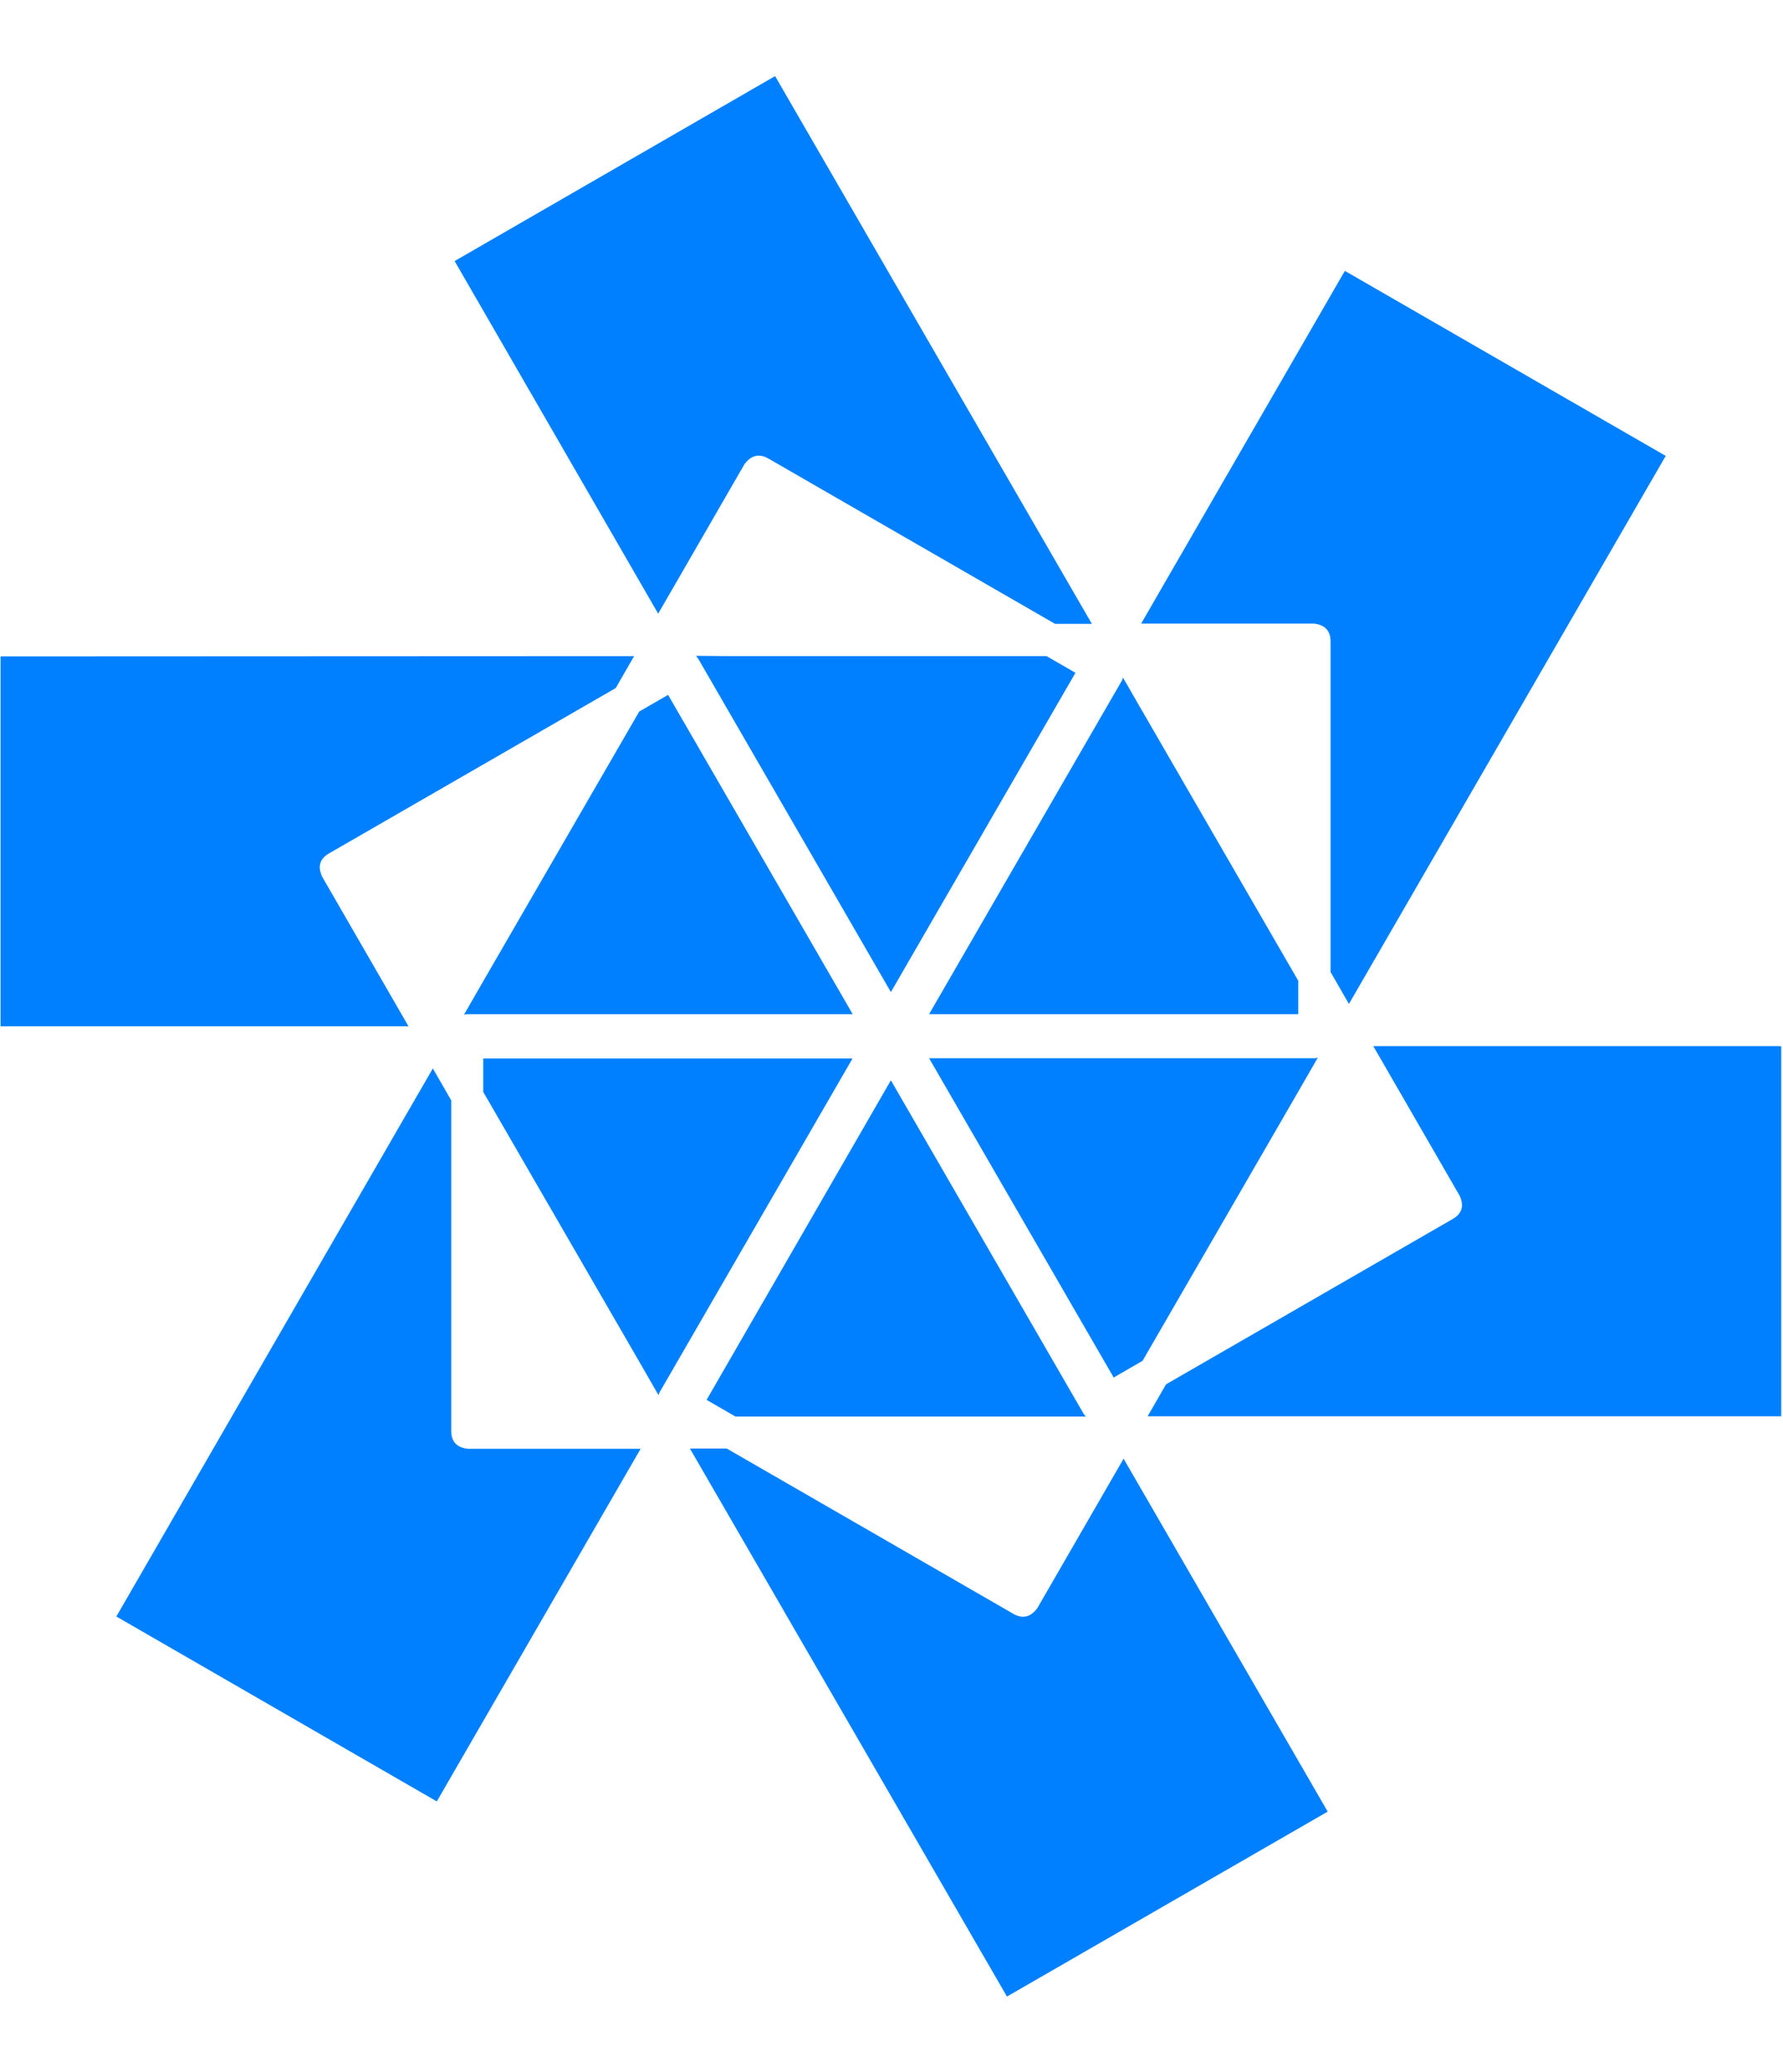
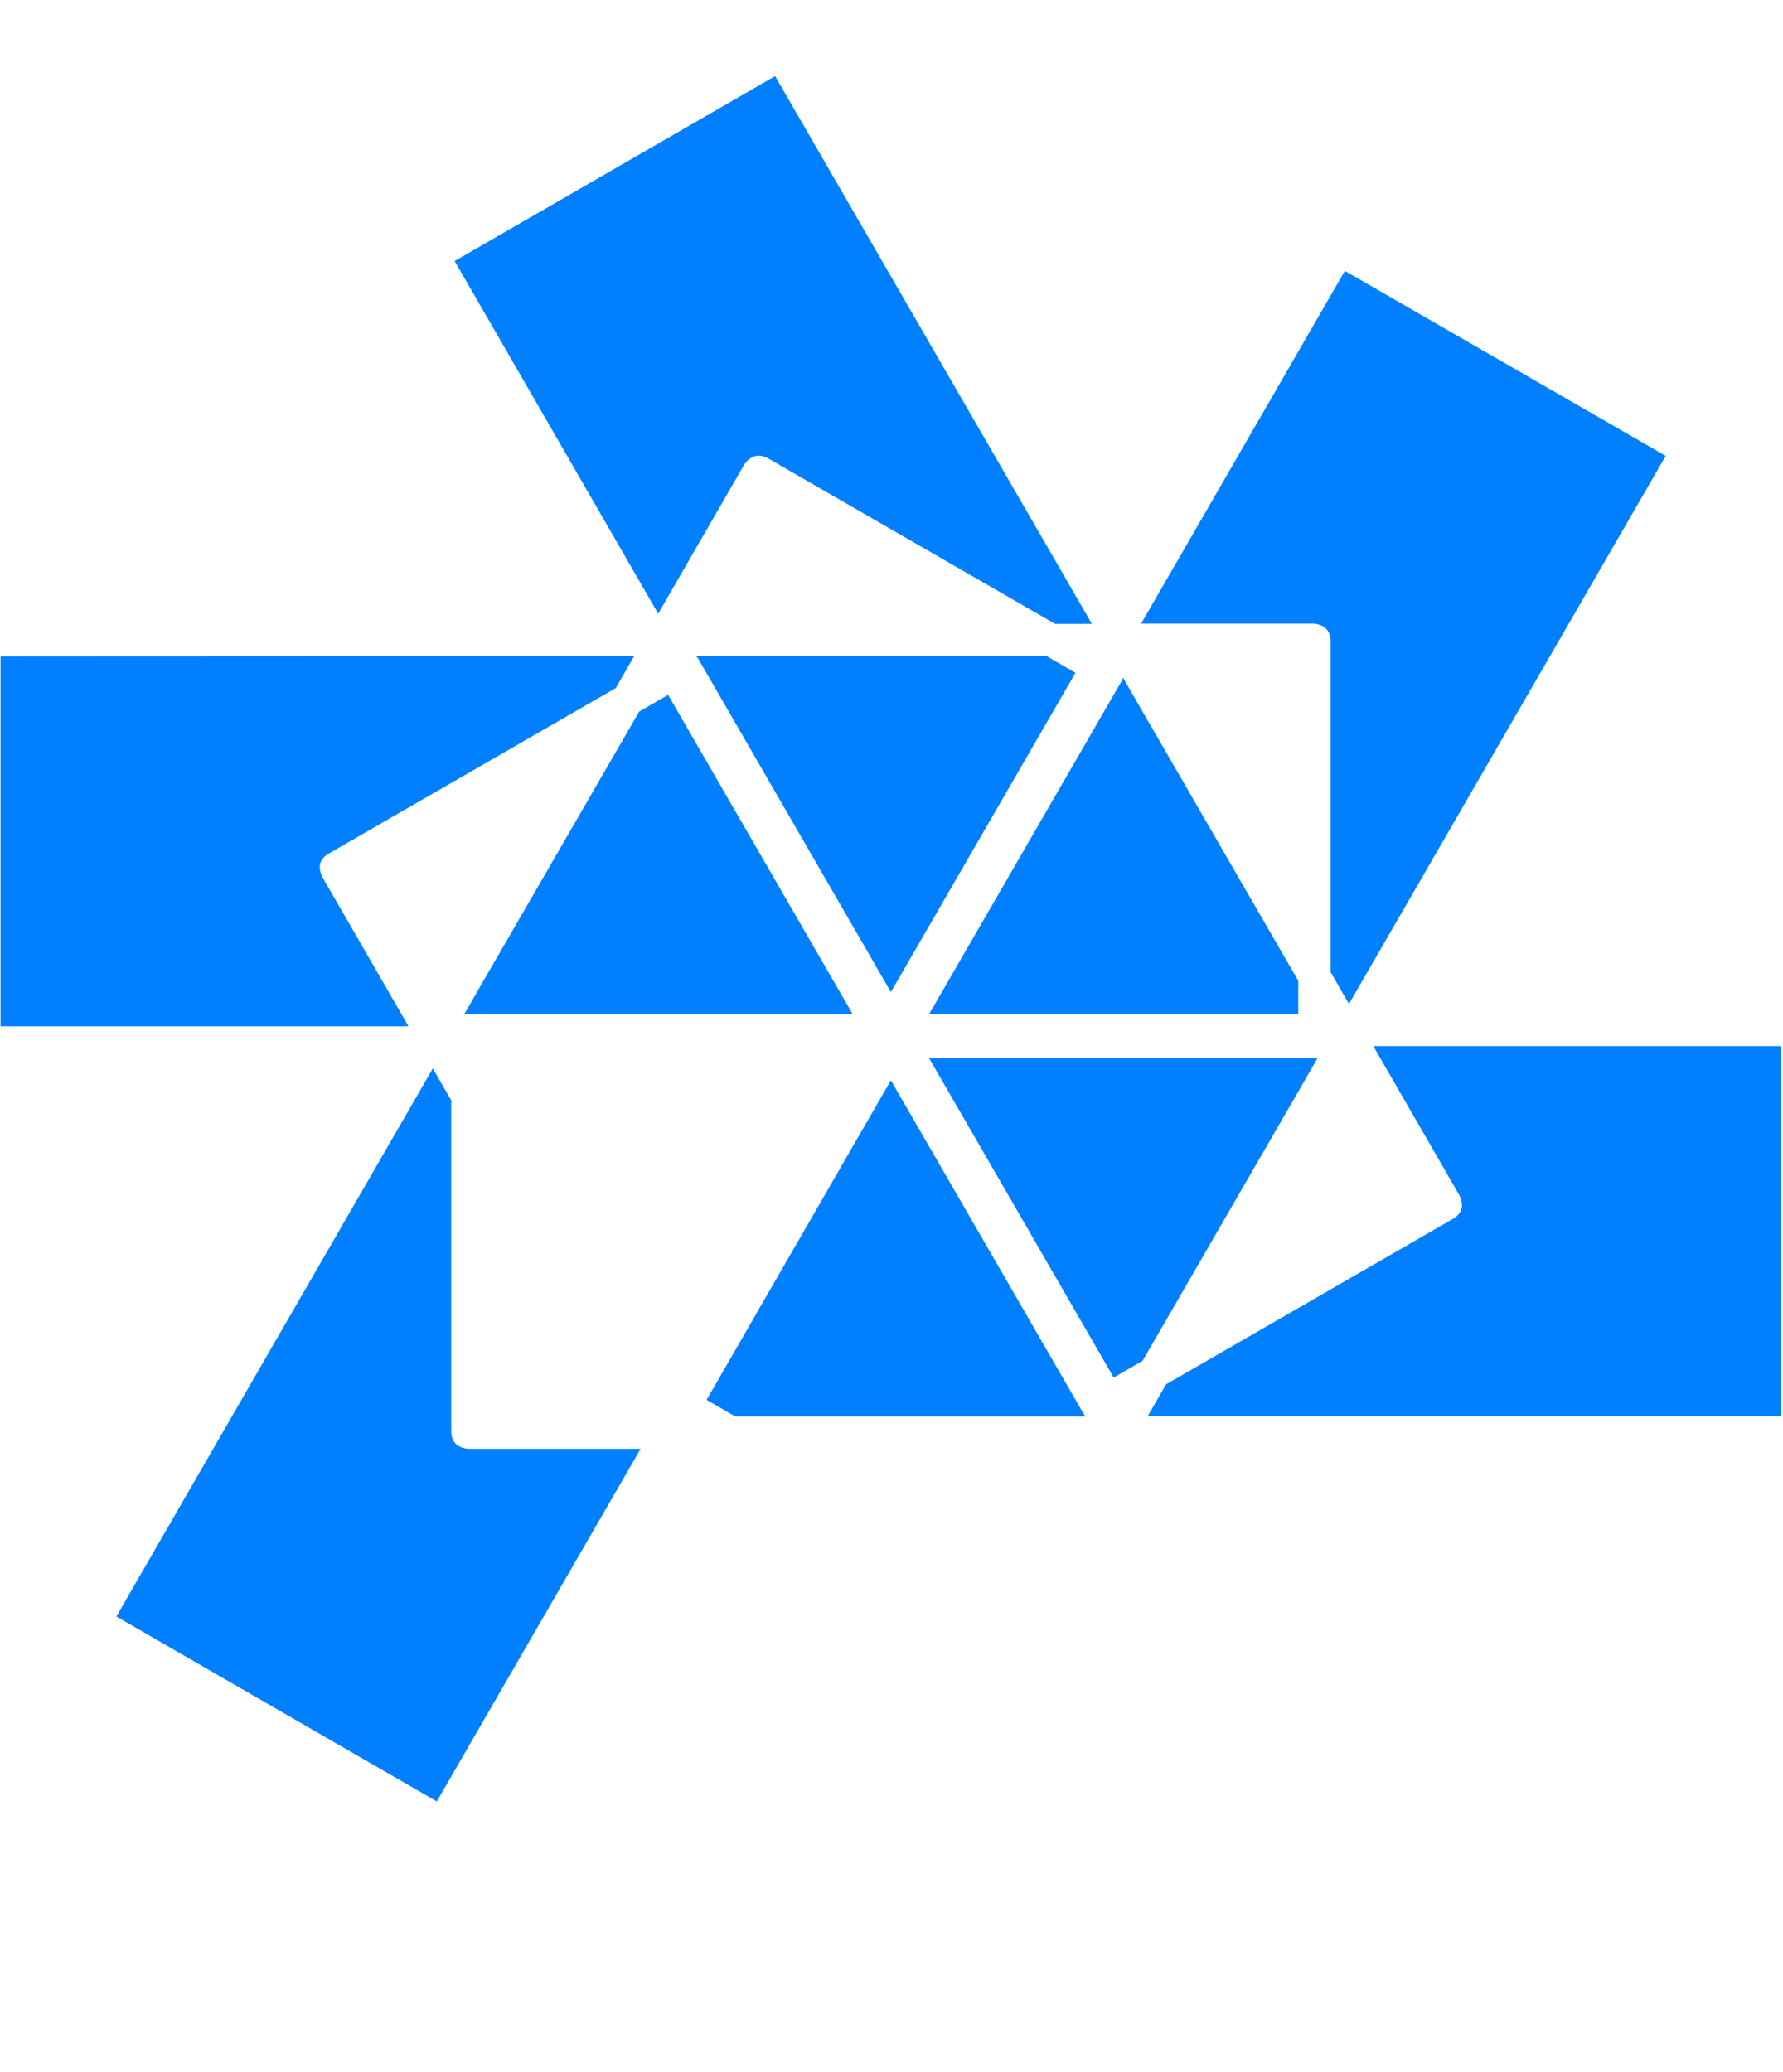
<svg xmlns="http://www.w3.org/2000/svg" id="Untitled-Page%201" viewBox="0 0 444 516" style="background-color:#ffffff00" version="1.1" xml:space="preserve" x="0px" y="0px" width="444px" height="516px">
  <g id="Layer%201">
    <g visibility="hidden">
      <path d="M -28.414 11.347 L 466.465 11.347 L 466.465 505.664 L -28.414 505.664 L -28.414 11.347 Z" fill="none" />
    </g>
    <g>
      <g>
        <path d="M 193.014 18.95 L 271.901 155.345 L 271.901 155.345 L 262.736 155.345 L 262.736 155.345 L 191.18 114.083 C 190.407 113.66 189.631 113.448 188.925 113.448 C 187.657 113.448 186.458 114.153 185.4 115.561 L 163.9 152.811 L 163.9 152.811 L 113.495 65.495 L 113.213 65.002 L 193.014 18.95 L 193.014 18.95 Z" fill="#0080ff" />
      </g>
      <g>
        <path d="M 334.925 67.466 L 414.795 113.52 L 335.908 249.985 L 335.908 249.985 L 331.33 242.028 L 331.33 159.5 C 331.253 156.965 329.846 155.557 327.166 155.276 L 284.166 155.276 L 284.166 155.276 L 334.64 67.89 L 334.925 67.466 Z" fill="#0080ff" />
      </g>
      <g>
        <path d="M 157.907 163.374 L 153.324 171.331 L 153.324 171.331 L 81.771 212.593 C 79.586 213.931 79.094 215.833 80.222 218.297 L 101.722 255.547 L 101.722 255.547 L 0.703 255.547 L 0.139 255.547 L 0.139 163.444 L 157.907 163.374 L 157.907 163.374 Z" fill="#0080ff" />
      </g>
      <g>
        <path d="M 107.784 266.039 L 112.367 273.995 L 112.367 273.995 L 112.367 356.524 C 112.437 359.061 113.847 360.467 116.526 360.751 L 159.529 360.751 L 159.529 360.751 L 109.054 448.064 L 108.772 448.555 L 28.971 402.509 L 107.784 266.039 L 107.784 266.039 Z" fill="#0080ff" />
      </g>
      <g>
-         <path d="M 180.959 360.678 L 252.51 401.94 C 253.29 402.364 254.061 402.576 254.765 402.576 C 256.037 402.576 257.232 401.873 258.292 400.463 L 279.795 363.215 L 330.337 450.601 L 330.621 451.092 L 250.751 497.144 L 171.796 360.678 L 171.796 360.678 L 180.959 360.678 L 180.959 360.678 Z" fill="#0080ff" />
-       </g>
+         </g>
      <g>
        <path d="M 443.555 260.546 L 443.555 352.649 L 285.785 352.649 L 285.785 352.649 L 290.368 344.697 L 290.368 344.697 L 361.921 303.43 C 364.109 302.092 364.6 300.191 363.473 297.726 L 341.97 260.476 L 341.97 260.476 L 442.992 260.476 L 443.555 260.546 L 443.555 260.546 Z" fill="#0080ff" />
      </g>
      <g>
        <path d="M 181.523 163.374 L 260.62 163.374 L 260.62 163.374 L 267.81 167.529 L 221.846 247.027 L 221.846 247.027 L 173.981 164.219 L 173.839 164.007 C 173.699 163.726 173.487 163.514 173.275 163.302 L 173.275 163.302 L 181.523 163.374 L 181.523 163.374 Z" fill="#0080ff" />
      </g>
      <g>
        <path d="M 166.367 173.021 L 212.331 252.52 L 116.386 252.52 C 116.104 252.52 115.823 252.589 115.541 252.662 L 115.541 252.662 L 119.627 245.549 L 159.177 177.175 L 159.177 177.175 L 166.367 173.021 L 166.367 173.021 Z" fill="#0080ff" />
      </g>
      <g>
-         <path d="M 212.331 263.502 L 164.463 346.315 L 164.321 346.526 C 164.181 346.806 164.112 347.09 163.97 347.369 L 163.97 347.369 L 159.881 340.259 L 120.333 271.887 L 120.333 271.887 L 120.333 263.574 L 212.331 263.574 L 212.331 263.502 Z" fill="#0080ff" />
-       </g>
+         </g>
      <g>
        <path d="M 221.846 268.999 L 269.714 351.807 L 269.853 352.019 C 269.993 352.298 270.205 352.51 270.417 352.722 L 270.417 352.722 L 262.244 352.722 L 183.144 352.722 L 183.144 352.722 L 175.954 348.567 L 175.954 348.567 L 221.846 268.999 L 221.846 268.999 Z" fill="#0080ff" />
      </g>
      <g>
        <path d="M 328.154 263.367 L 324.063 270.477 L 284.518 338.849 L 284.518 338.849 L 277.328 343.003 L 277.328 343.003 L 231.364 263.502 L 327.311 263.502 C 327.59 263.502 327.87 263.434 328.154 263.367 L 328.154 263.367 L 328.154 263.367 Z" fill="#0080ff" />
      </g>
      <g>
        <path d="M 279.65 168.725 L 283.742 175.837 L 323.292 244.211 L 323.292 252.52 L 231.364 252.52 L 279.231 169.712 L 279.371 169.5 C 279.438 169.288 279.583 169.006 279.65 168.725 L 279.65 168.725 Z" fill="#0080ff" />
      </g>
    </g>
  </g>
</svg>